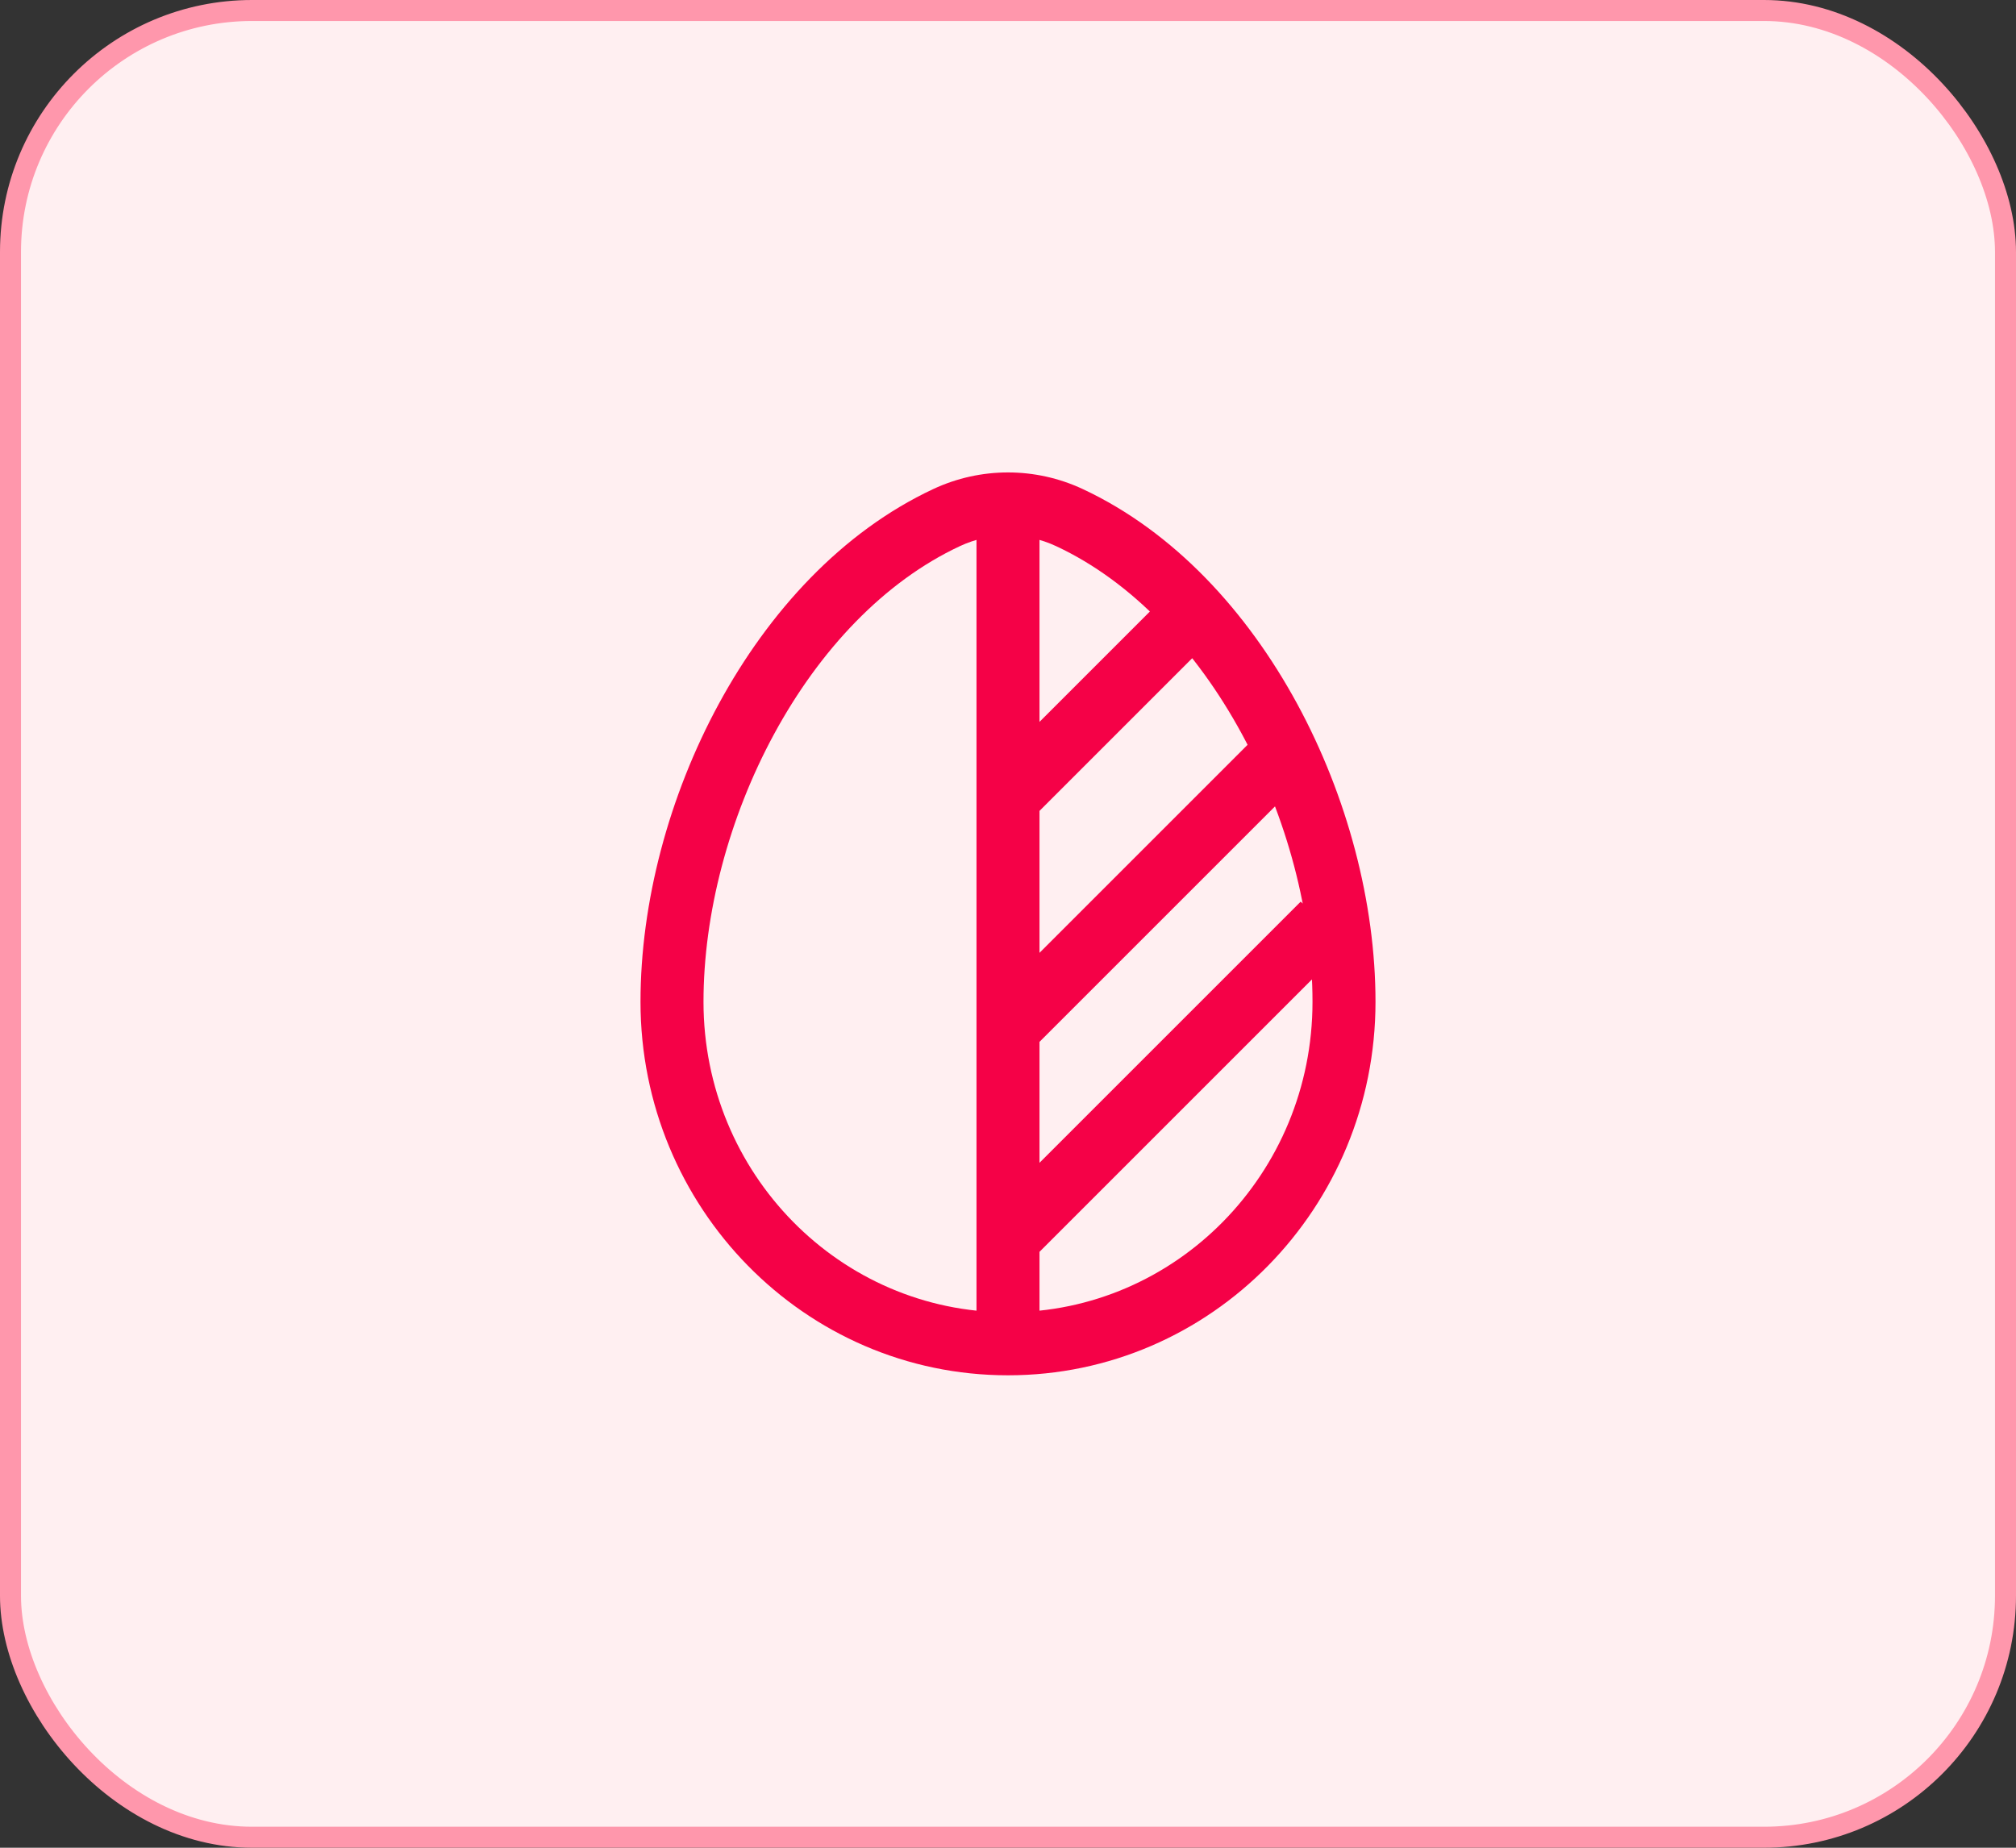
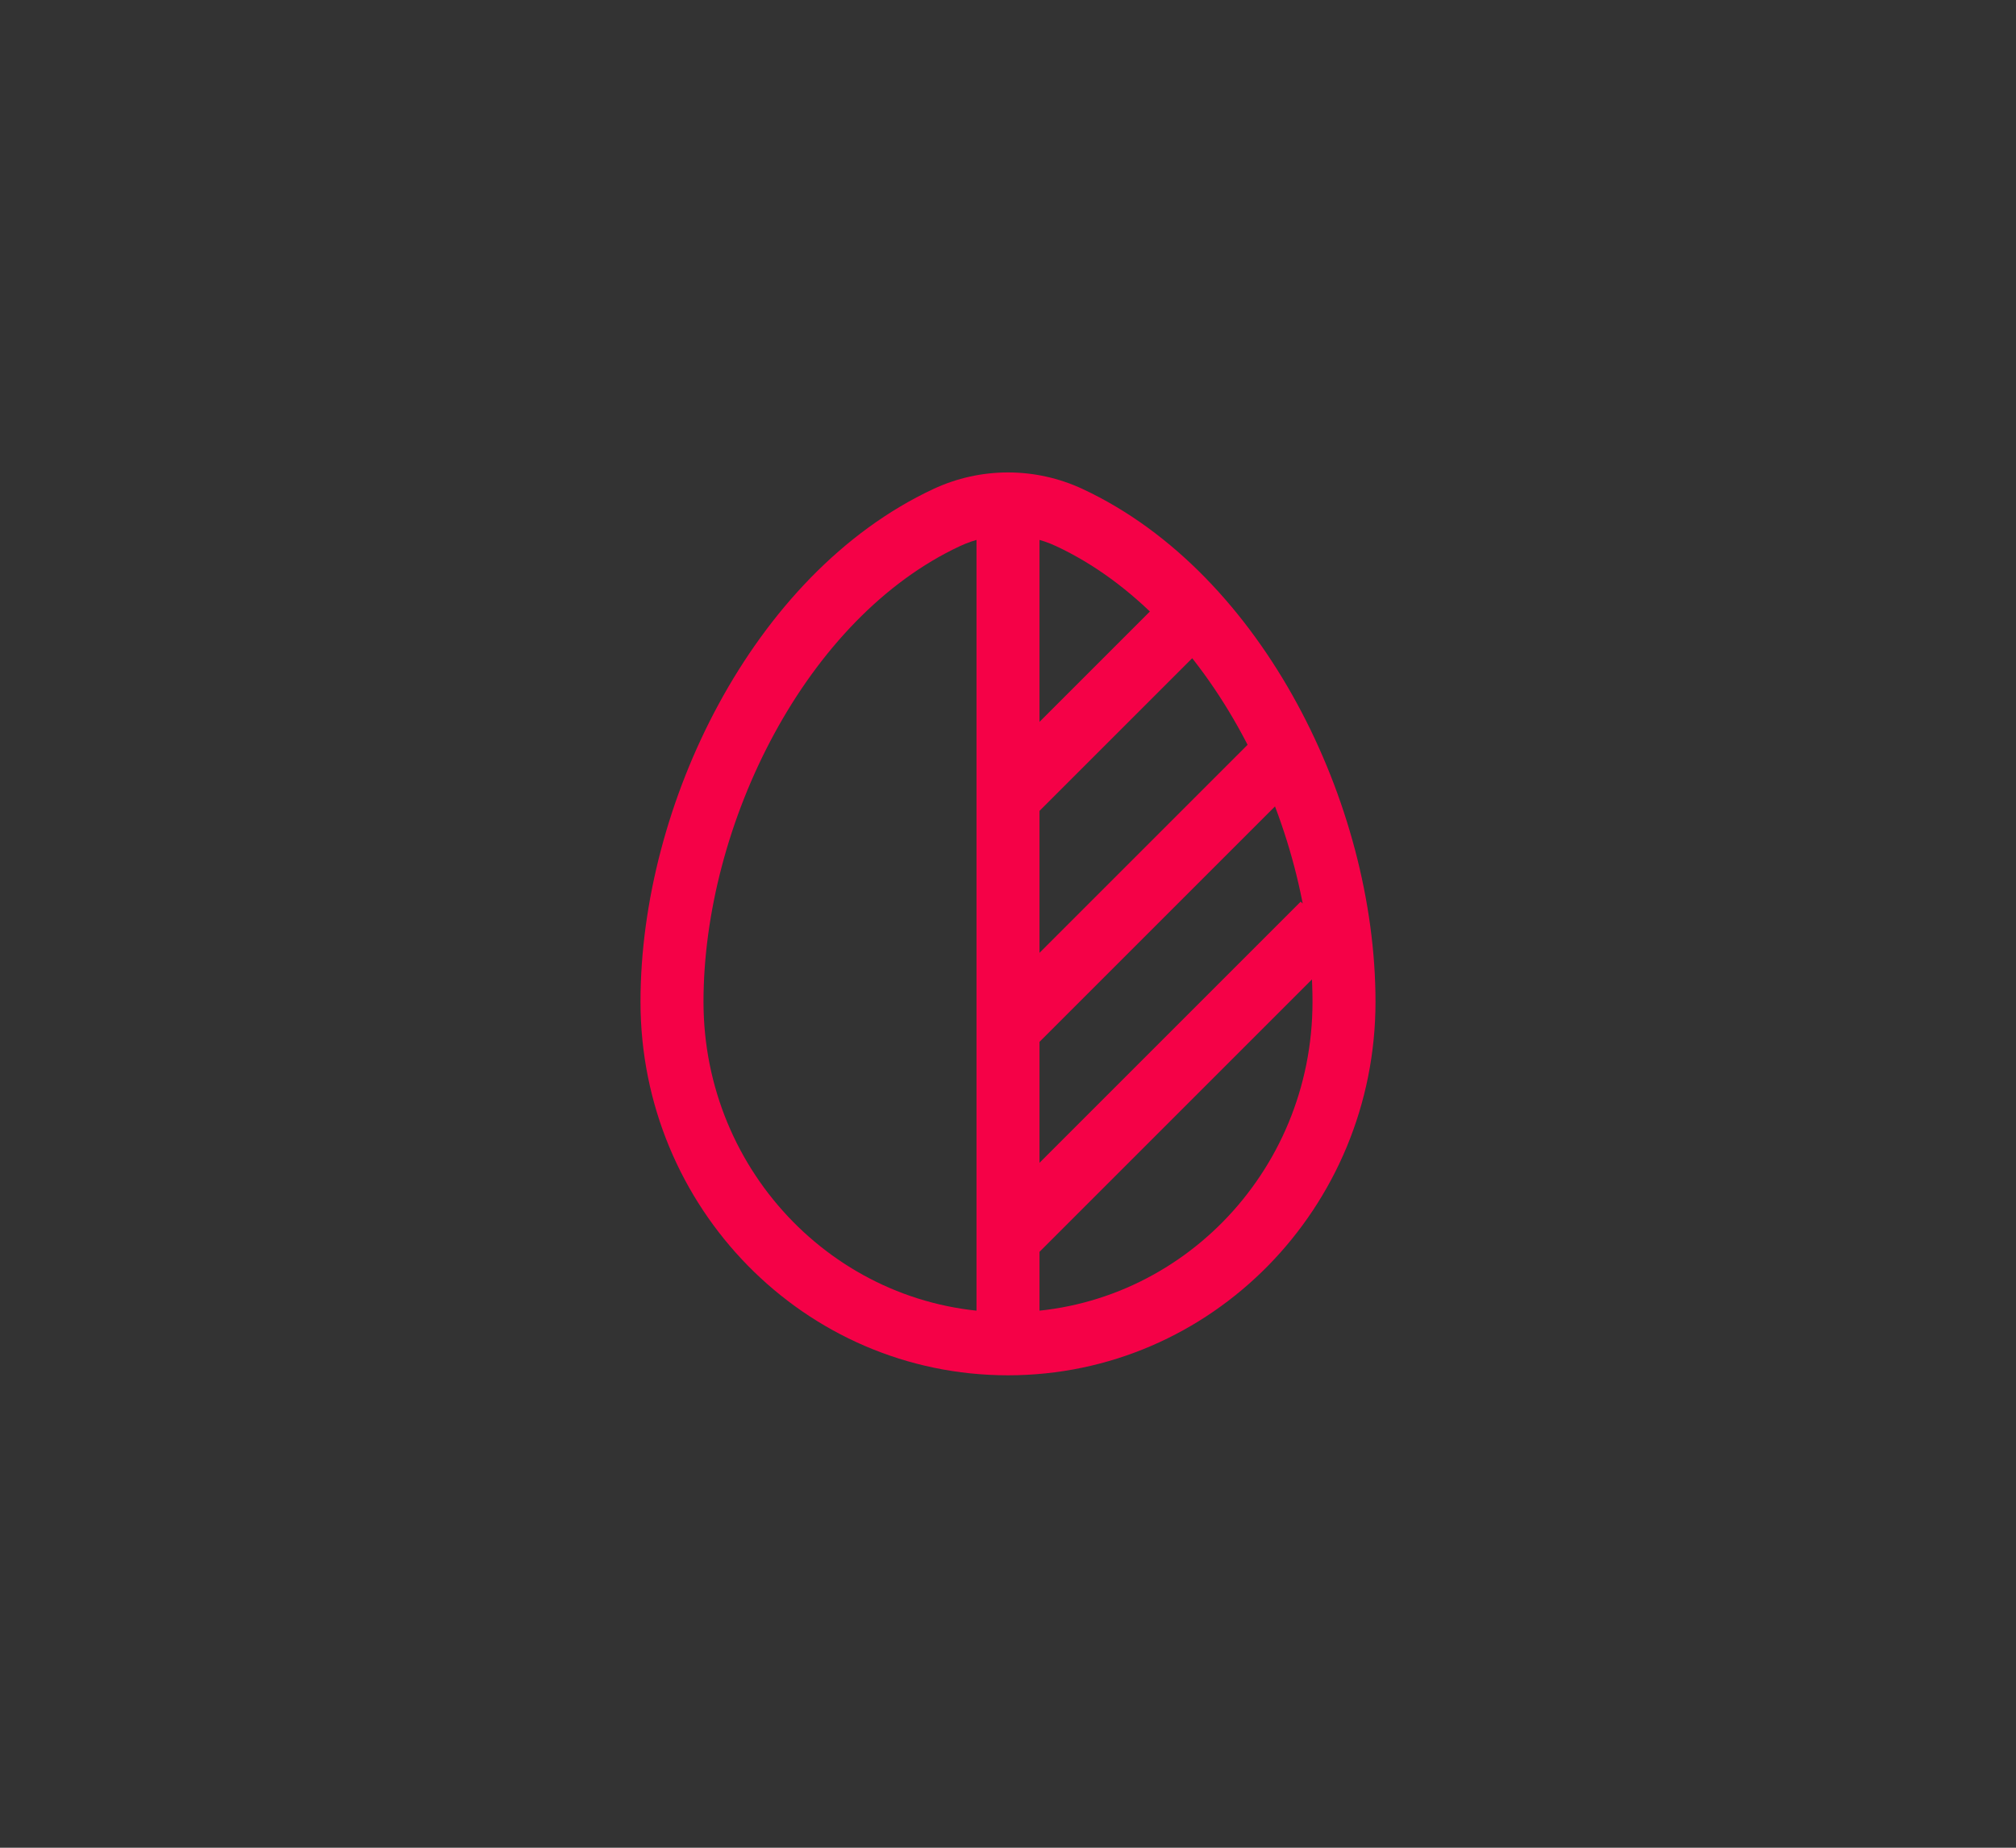
<svg xmlns="http://www.w3.org/2000/svg" width="48" height="44" viewBox="0 0 48 44" fill="none">
  <rect x="0" y="0" width="48" height="44" fill="#333333" stroke="none" />
-   <rect x="0.25" y="0.25" width="47.5" height="43.5" rx="5.75" fill="#FFEFF1" />
-   <rect x="0.25" y="0.25" width="47.5" height="43.5" rx="5.75" stroke="#FF97AC" stroke-width="0.5" />
-   <path d="M25.463 12.326L25.145 13.005L25.463 12.326ZM22.537 12.326L22.855 13.005L22.537 12.326ZM24 19L24.53 19.53L29.03 15.03L28.5 14.5L27.97 13.97L23.47 18.47L24 19ZM24 24.5L24.53 25.03L31.03 18.53L30.5 18L29.97 17.47L23.47 23.97L24 24.5ZM24 29.5L24.53 30.03L32.03 22.53L31.5 22L30.97 21.47L23.47 28.97L24 29.5ZM16 23.857H16.75C16.75 21.76 17.353 19.465 18.434 17.474C19.516 15.481 21.046 13.85 22.855 13.005L22.537 12.326L22.22 11.646C20.044 12.663 18.306 14.567 17.116 16.758C15.924 18.952 15.25 21.492 15.25 23.857H16ZM32 23.857H32.75C32.75 21.492 32.076 18.952 30.884 16.758C29.694 14.567 27.956 12.663 25.78 11.646L25.463 12.326L25.145 13.005C26.954 13.85 28.484 15.481 29.566 17.474C30.647 19.465 31.25 21.76 31.25 23.857H32ZM24 32V32.75C28.845 32.75 32.75 28.756 32.75 23.857H32H31.25C31.25 27.953 27.992 31.25 24 31.25V32ZM24 32V31.25C20.008 31.25 16.75 27.953 16.75 23.857H16H15.25C15.25 28.756 19.155 32.75 24 32.75V32ZM25.463 12.326L25.78 11.646C25.216 11.382 24.608 11.25 24 11.25V12V12.75C24.39 12.75 24.781 12.835 25.145 13.005L25.463 12.326ZM24 12V11.25C23.392 11.25 22.784 11.382 22.22 11.646L22.537 12.326L22.855 13.005C23.219 12.835 23.61 12.75 24 12.75V12ZM24 12H23.25V32H24H24.75V12H24Z" fill="#F50147" />
+   <path d="M25.463 12.326L25.145 13.005L25.463 12.326ZM22.537 12.326L22.855 13.005L22.537 12.326ZM24 19L24.53 19.53L29.03 15.03L28.5 14.5L27.97 13.97L23.47 18.47L24 19ZM24 24.5L24.53 25.03L31.03 18.53L30.5 18L29.97 17.47L23.47 23.97L24 24.5ZM24 29.5L24.53 30.03L32.03 22.53L31.5 22L30.97 21.47L23.47 28.97L24 29.5ZM16 23.857H16.75C16.75 21.76 17.353 19.465 18.434 17.474C19.516 15.481 21.046 13.85 22.855 13.005L22.537 12.326L22.22 11.646C20.044 12.663 18.306 14.567 17.116 16.758C15.924 18.952 15.25 21.492 15.25 23.857H16ZM32 23.857H32.75C32.75 21.492 32.076 18.952 30.884 16.758C29.694 14.567 27.956 12.663 25.78 11.646L25.463 12.326L25.145 13.005C26.954 13.85 28.484 15.481 29.566 17.474C30.647 19.465 31.25 21.76 31.25 23.857H32ZM24 32V32.75C28.845 32.75 32.75 28.756 32.75 23.857H32H31.25C31.25 27.953 27.992 31.25 24 31.25V32ZM24 32V31.25C20.008 31.25 16.75 27.953 16.75 23.857H16H15.25C15.25 28.756 19.155 32.75 24 32.75ZM25.463 12.326L25.78 11.646C25.216 11.382 24.608 11.25 24 11.25V12V12.75C24.39 12.75 24.781 12.835 25.145 13.005L25.463 12.326ZM24 12V11.25C23.392 11.25 22.784 11.382 22.22 11.646L22.537 12.326L22.855 13.005C23.219 12.835 23.61 12.75 24 12.75V12ZM24 12H23.25V32H24H24.75V12H24Z" fill="#F50147" />
</svg>